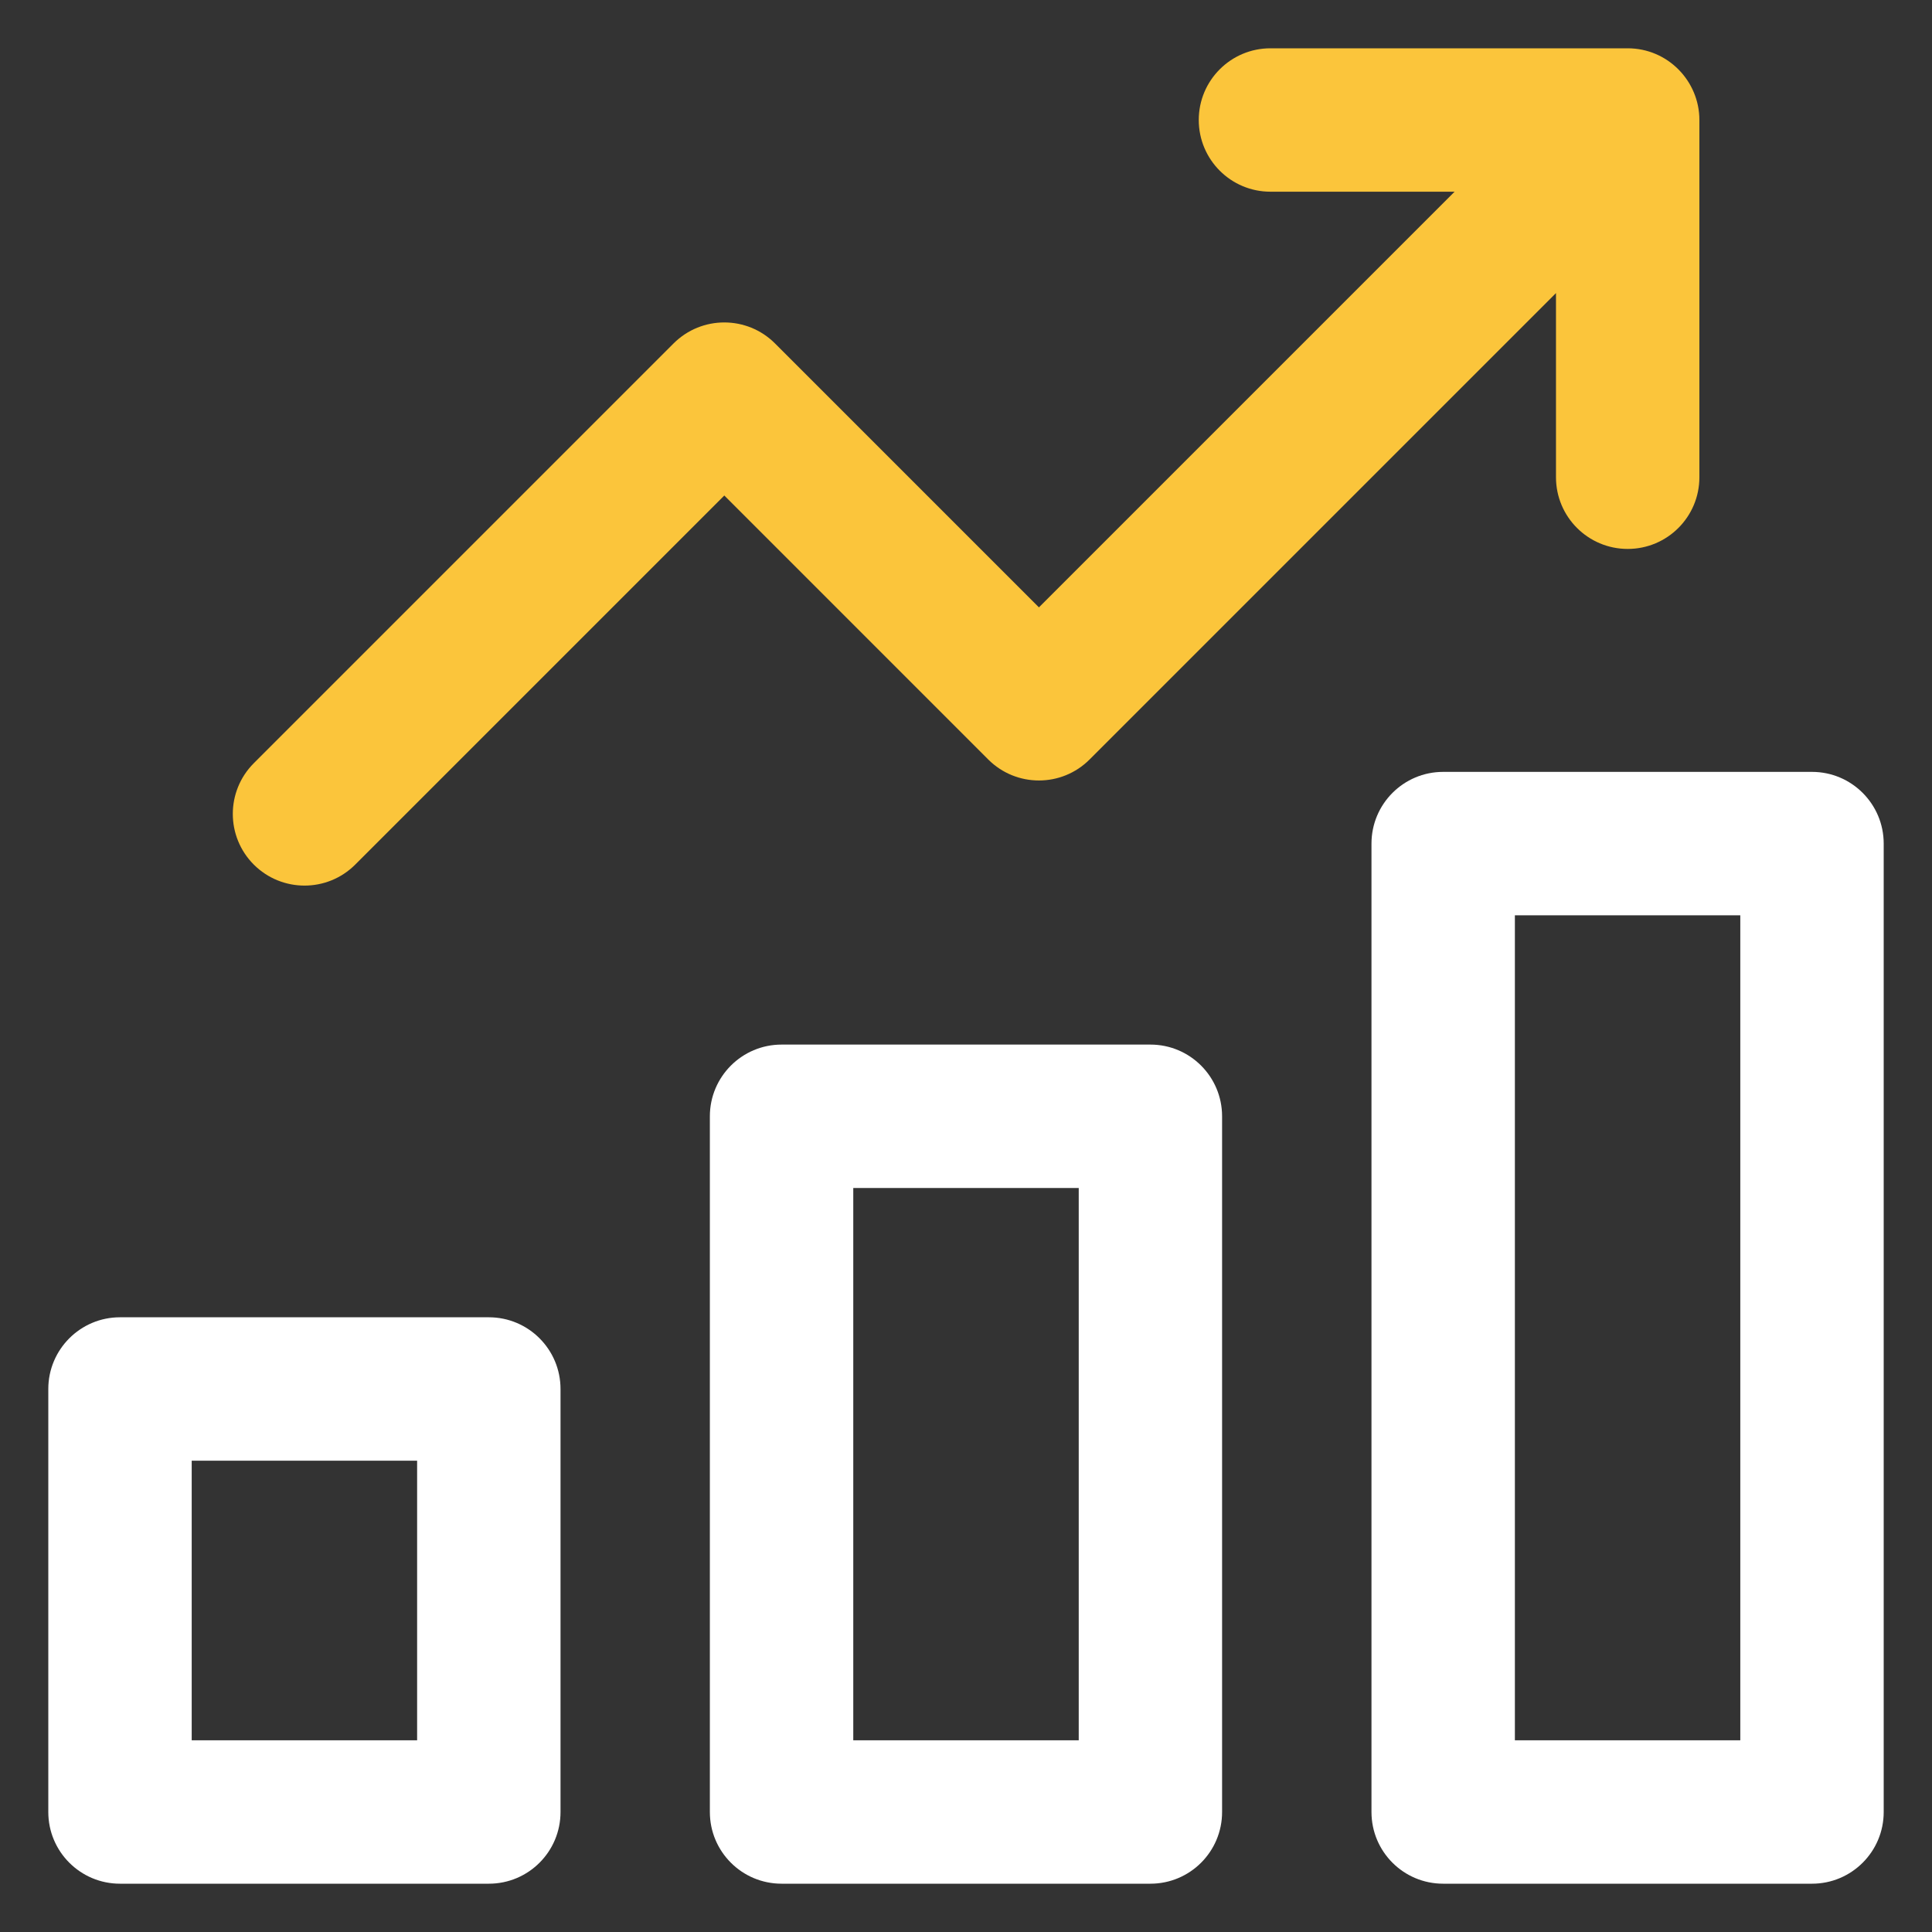
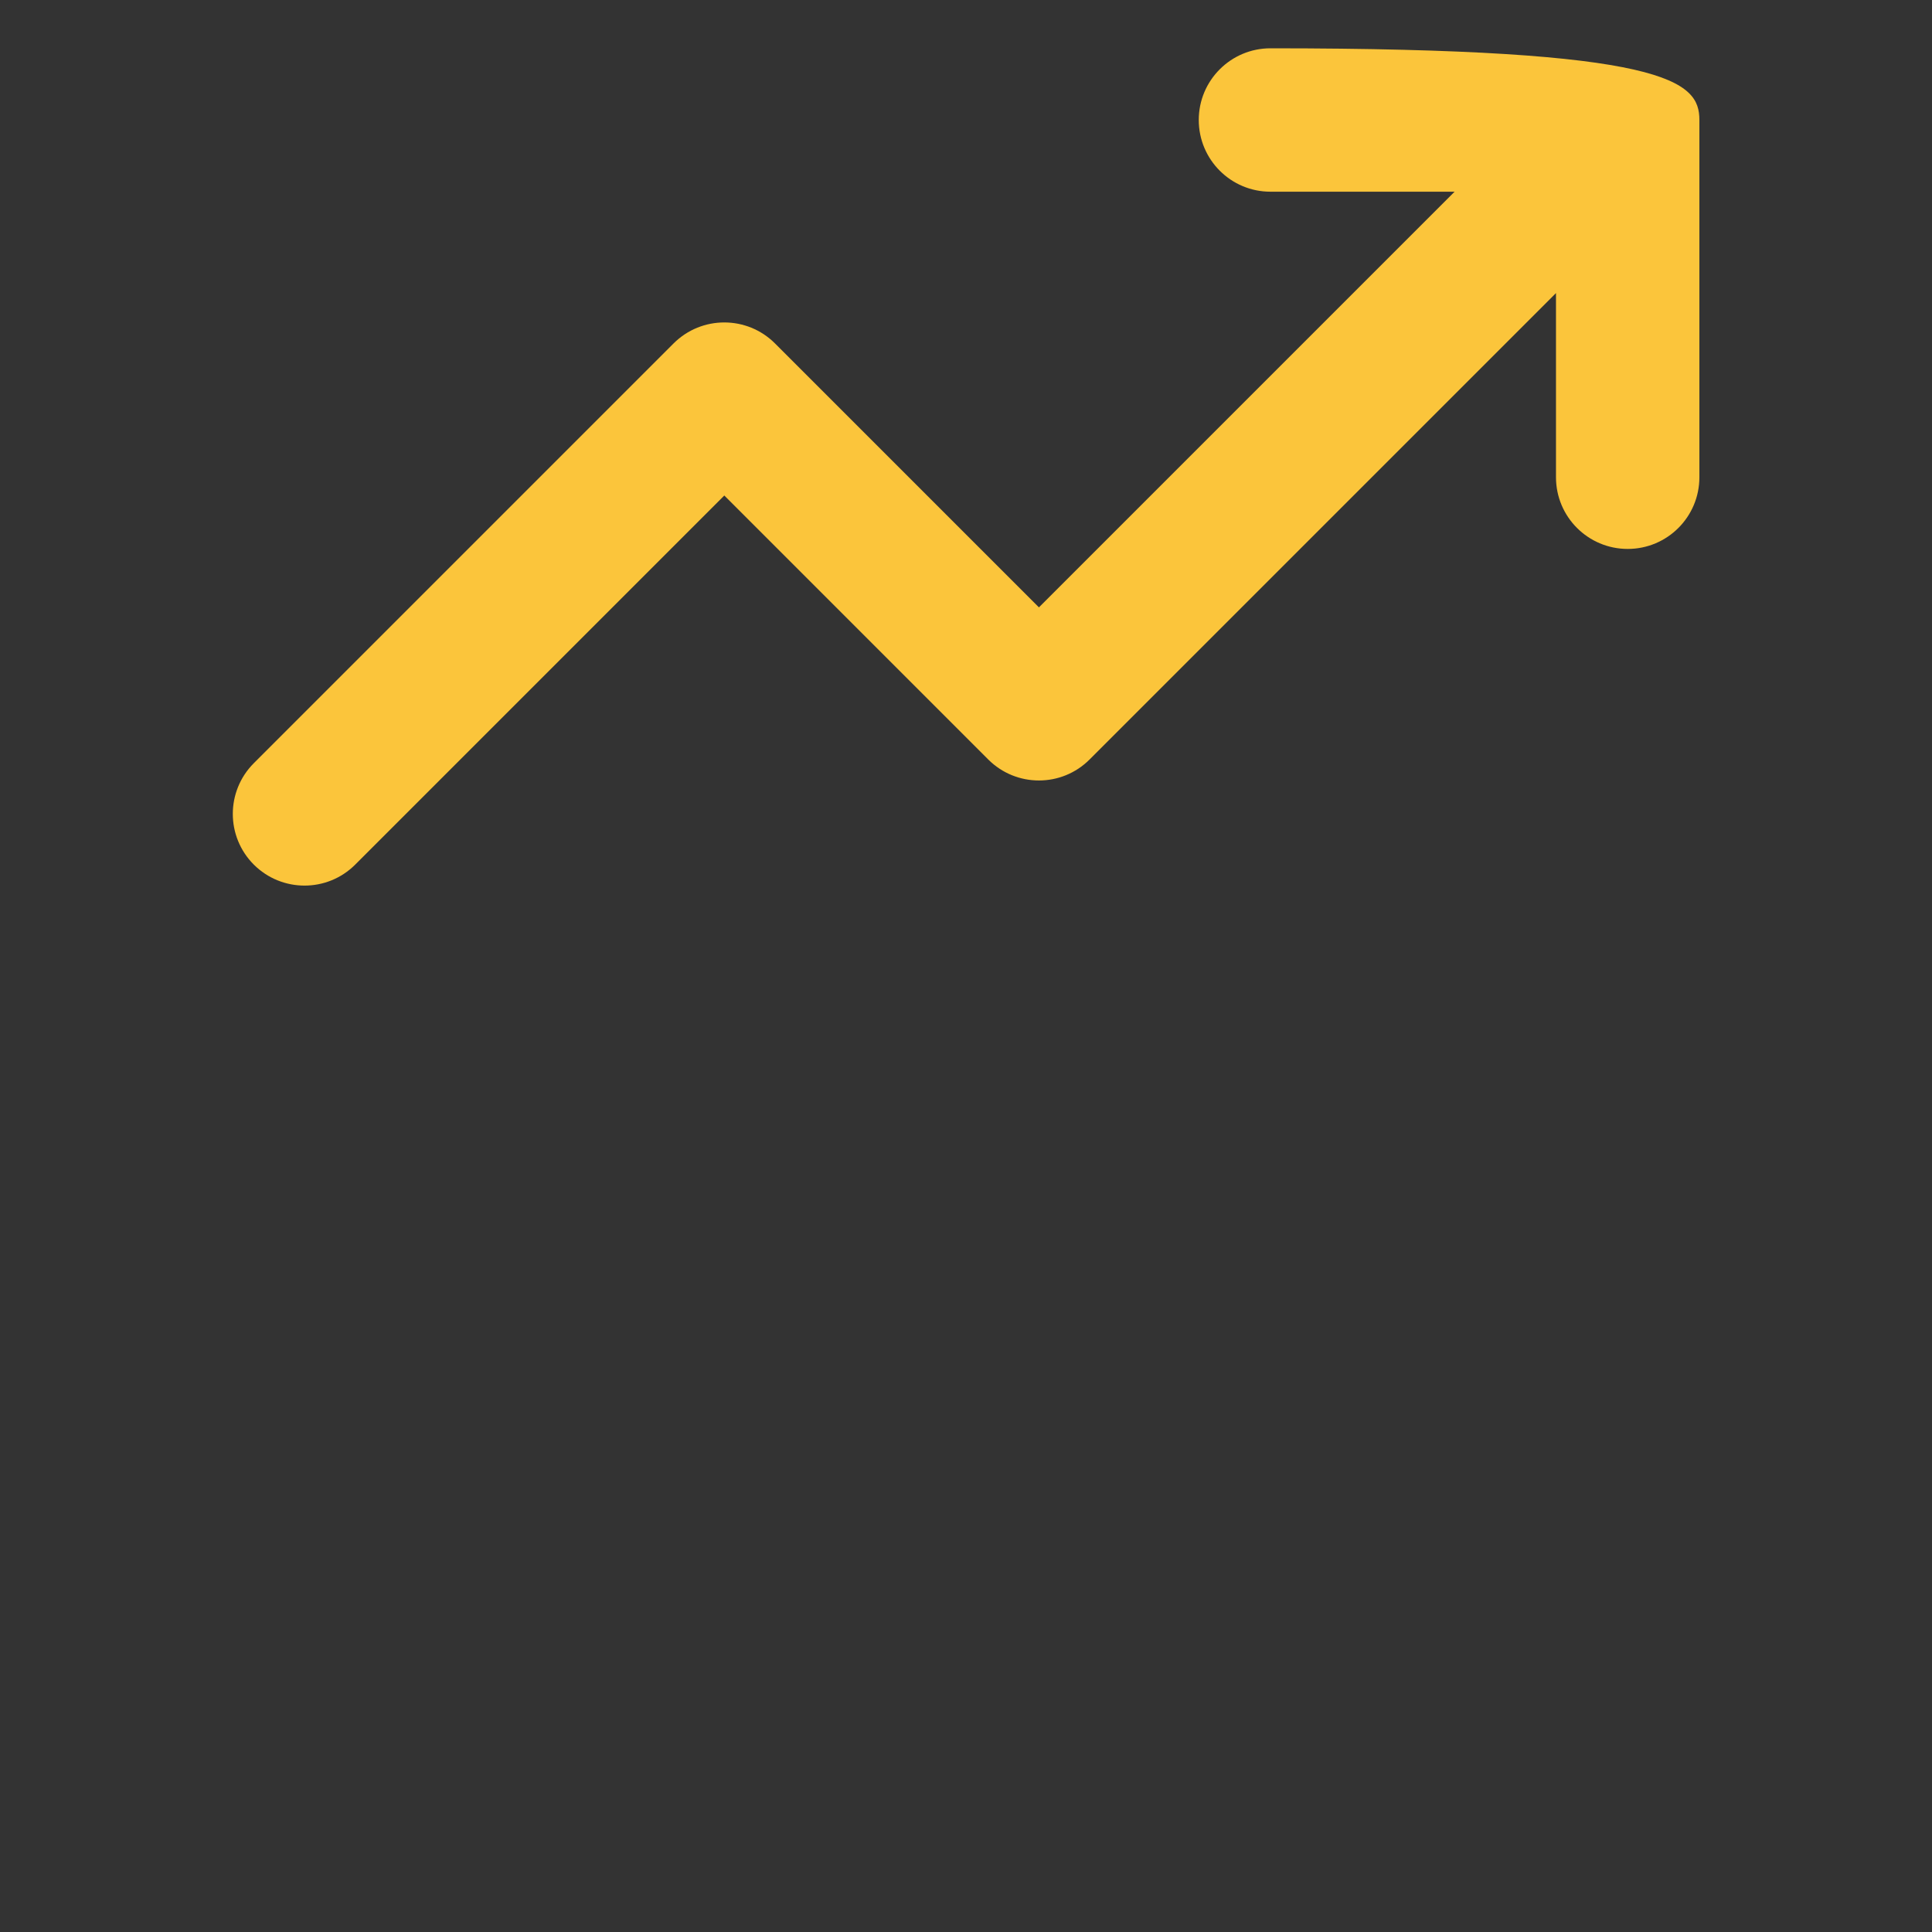
<svg xmlns="http://www.w3.org/2000/svg" fill="none" viewBox="0 0 40 40" height="40" width="40">
  <rect x="0" y="0" width="40" height="40" fill="#333333" stroke="none" />
-   <path fill="white" d="M11.605 28.758V37.516C11.605 38.336 10.941 39 10.121 39H2.484C1.665 39 1 38.336 1 37.516V28.758C1 27.938 1.665 27.273 2.484 27.273H10.121C10.941 27.273 11.605 27.938 11.605 28.758ZM8.636 30.242H3.969V36.031H8.636V30.242ZM25.302 23.112V37.516C25.302 38.336 24.638 39 23.818 39H16.182C15.362 39 14.697 38.336 14.697 37.516V23.112C14.697 22.292 15.362 21.627 16.182 21.627H23.818C24.638 21.627 25.302 22.292 25.302 23.112ZM22.334 24.596H17.666V36.031H22.334V24.596ZM39 17.466V37.516C39 38.336 38.335 39 37.516 39H29.879C29.059 39 28.395 38.336 28.395 37.516V17.466C28.395 16.646 29.059 15.981 29.879 15.981H37.516C38.335 15.981 39 16.646 39 17.466ZM36.031 18.95H31.364V36.031H36.031V18.95Z" />
-   <path fill="#FBC53B" d="M5.255 17.901C4.675 17.321 4.675 16.381 5.255 15.801L13.946 7.11C14.526 6.531 15.466 6.531 16.045 7.11L21.51 12.575L30.116 3.969H26.303C25.483 3.969 24.819 3.304 24.819 2.484C24.819 1.665 25.483 1 26.303 1H33.699C34.532 1 35.184 1.681 35.184 2.484V9.881C35.184 10.701 34.52 11.365 33.7 11.365C32.88 11.365 32.215 10.701 32.215 9.881V6.068L22.559 15.724C21.98 16.304 21.04 16.304 20.46 15.724L14.996 10.259L7.354 17.901C6.775 18.48 5.835 18.48 5.255 17.901Z" />
+   <path fill="#FBC53B" d="M5.255 17.901C4.675 17.321 4.675 16.381 5.255 15.801L13.946 7.11C14.526 6.531 15.466 6.531 16.045 7.11L21.51 12.575L30.116 3.969H26.303C25.483 3.969 24.819 3.304 24.819 2.484C24.819 1.665 25.483 1 26.303 1C34.532 1 35.184 1.681 35.184 2.484V9.881C35.184 10.701 34.52 11.365 33.7 11.365C32.88 11.365 32.215 10.701 32.215 9.881V6.068L22.559 15.724C21.98 16.304 21.04 16.304 20.46 15.724L14.996 10.259L7.354 17.901C6.775 18.48 5.835 18.48 5.255 17.901Z" />
</svg>